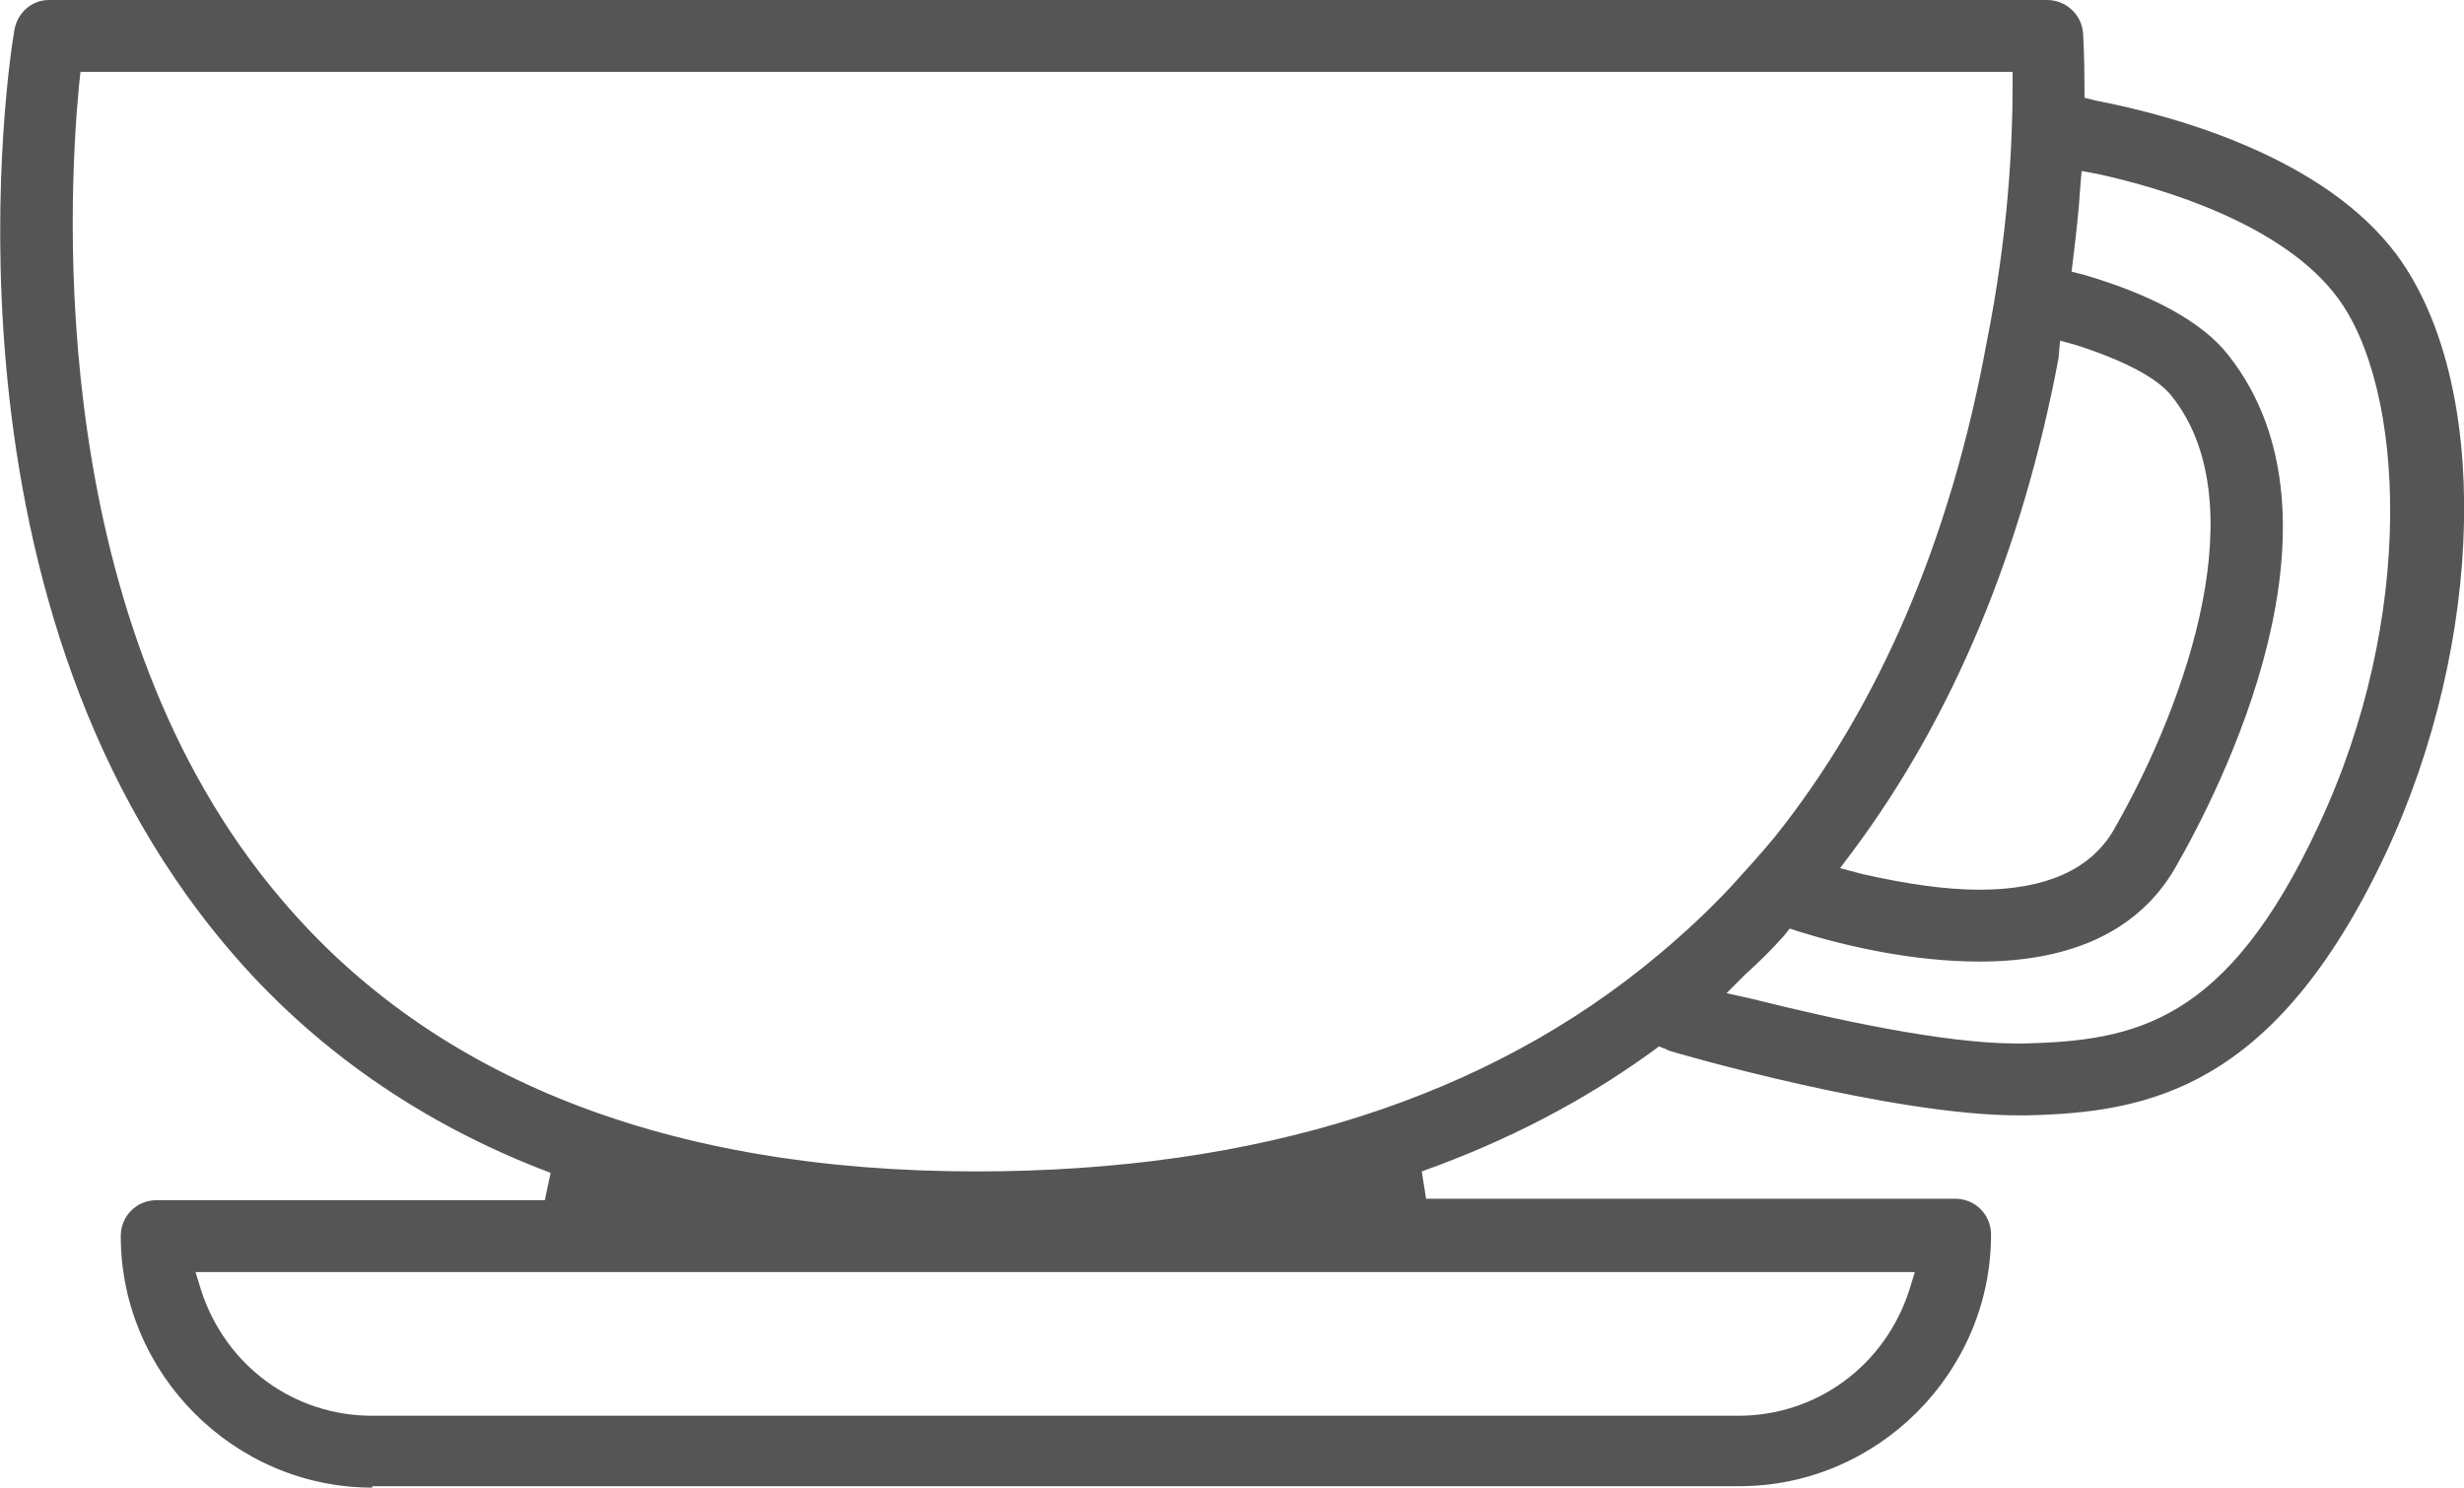
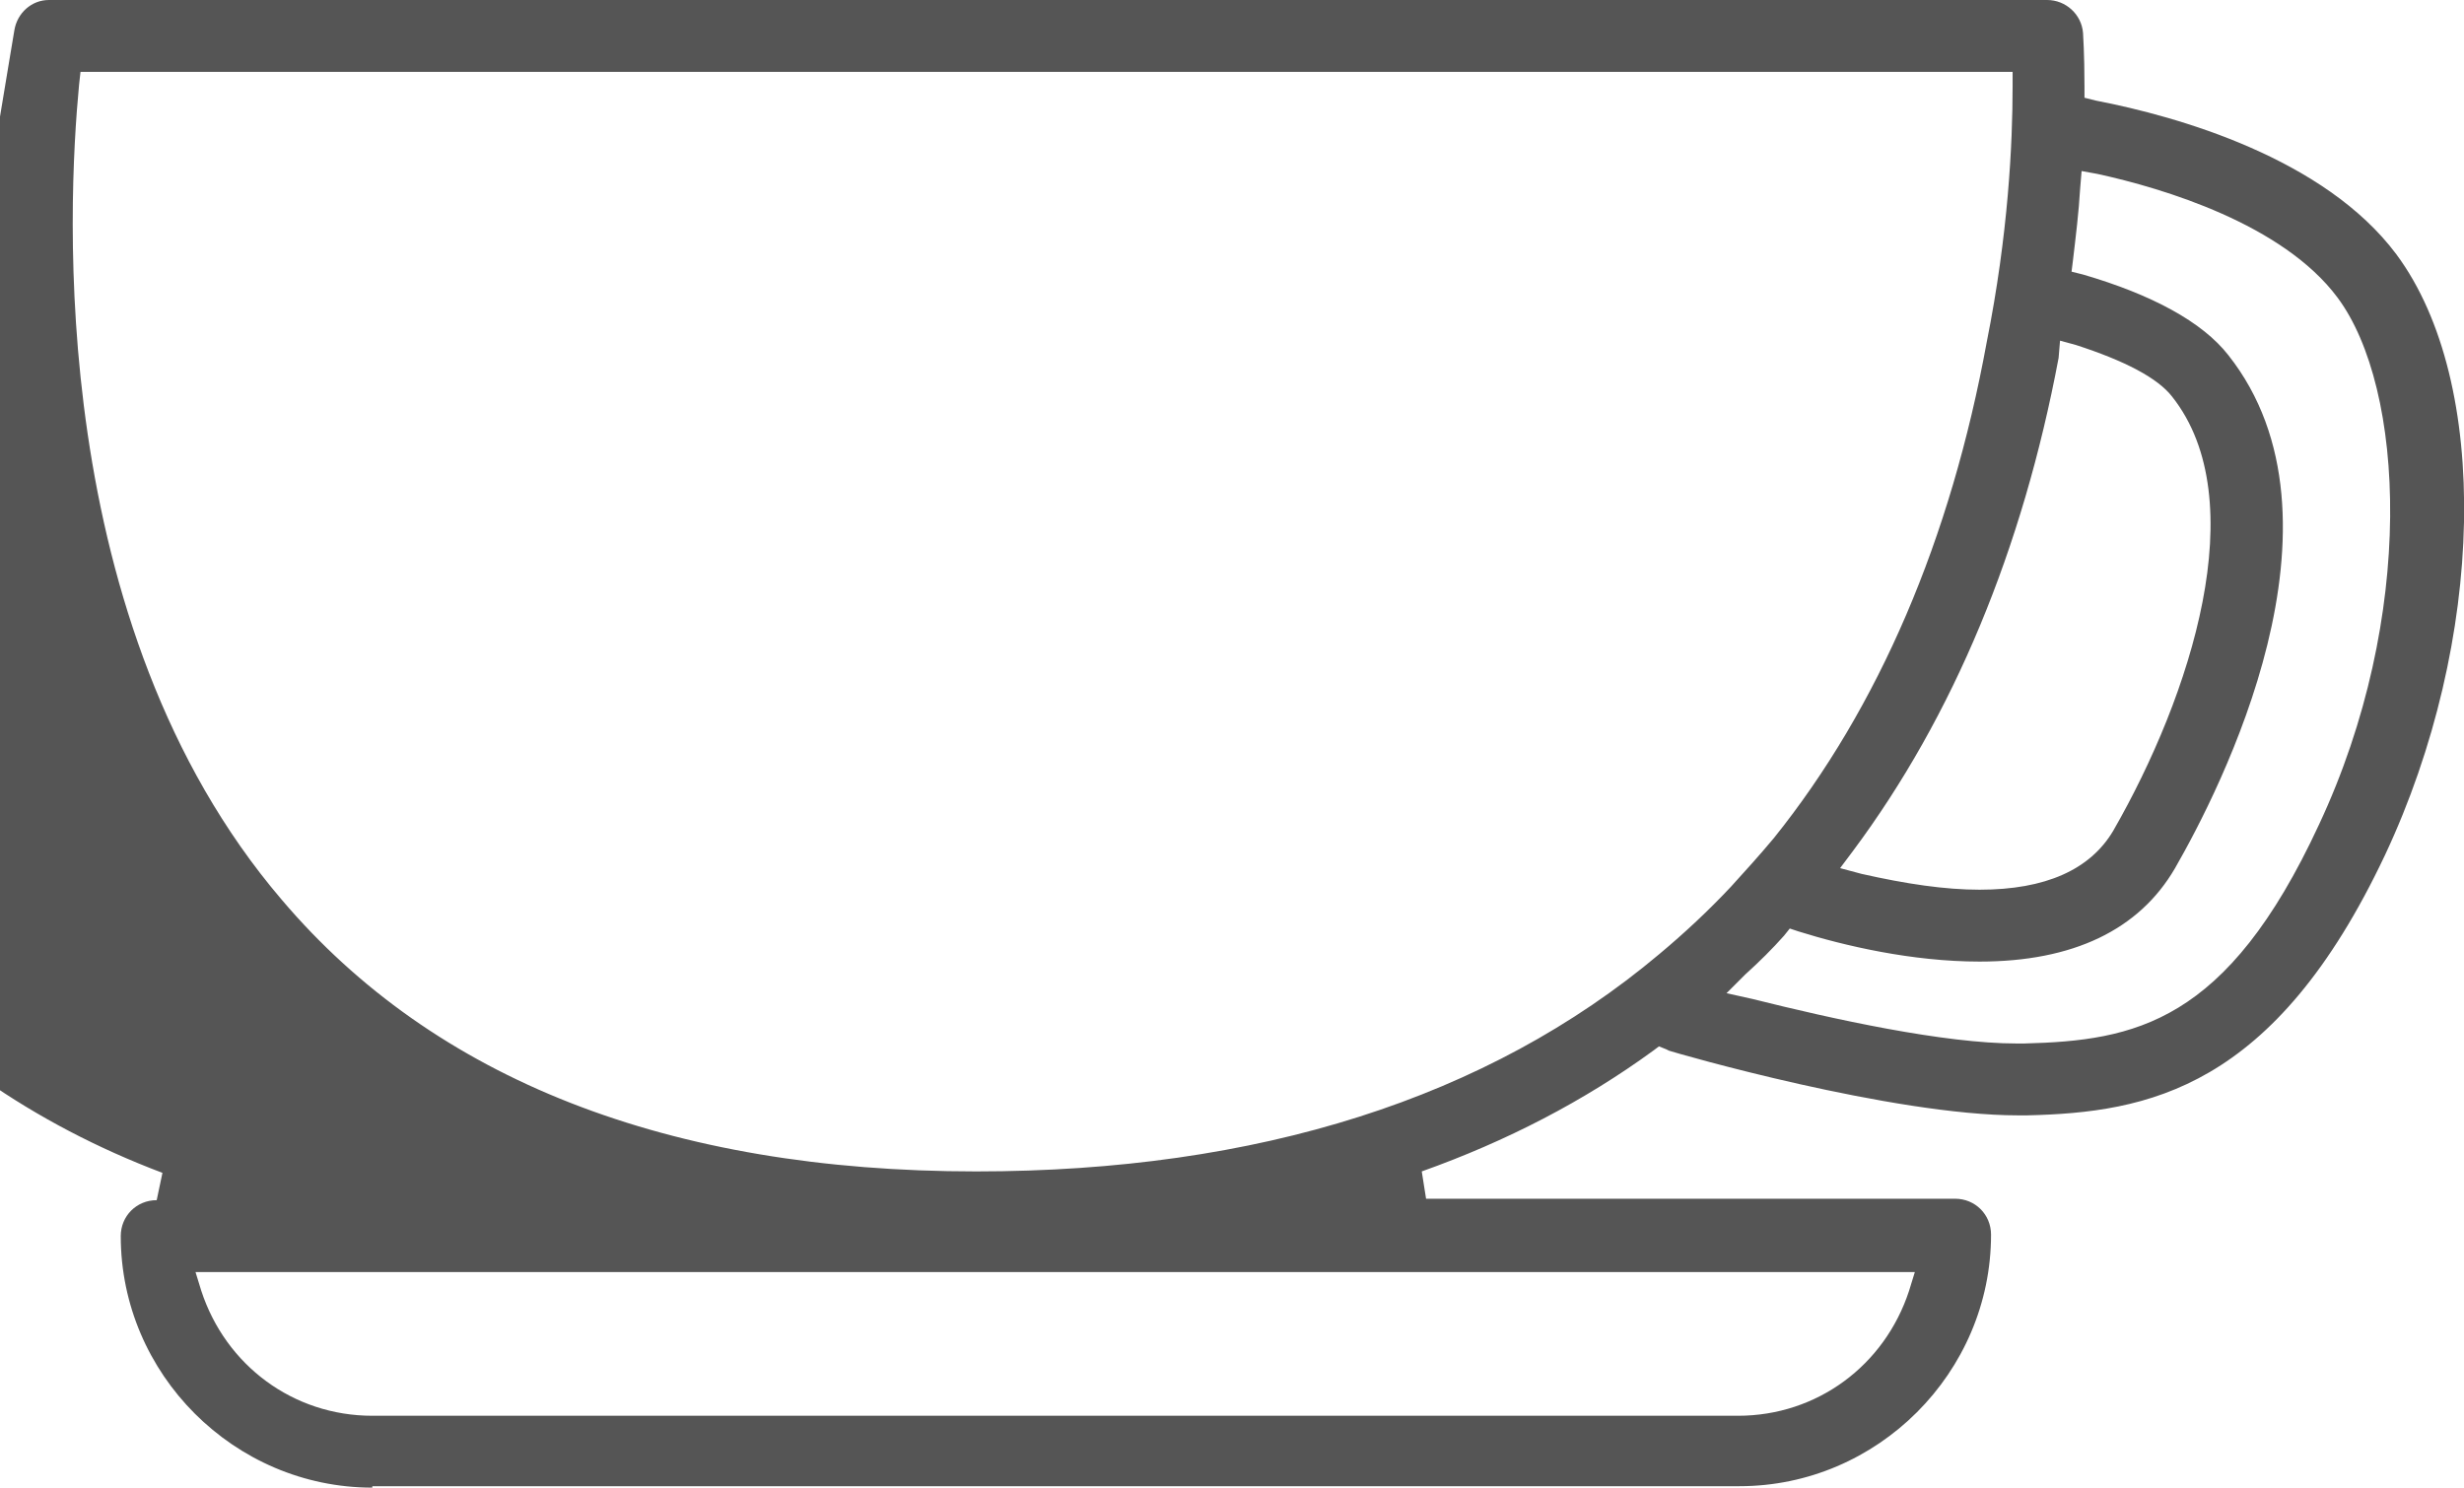
<svg xmlns="http://www.w3.org/2000/svg" version="1.1" id="デザイン" x="0px" y="0px" viewBox="0 0 171.4 103.5" style="enable-background:new 0 0 171.4 103.5;" xml:space="preserve">
  <style type="text/css">
	.st0{fill:#555;}
</style>
-   <path class="st0" d="M25.9,103.5c-9.6,0-17.5-7.9-17.5-17.5c0-1.4,1.1-2.5,2.5-2.5h27l0.4-1.9c-9-3.4-16.6-8.7-22.5-15.7  C-5.2,41.1,0.7,3.7,1,2.1C1.2,0.9,2.2,0,3.4,0h139c1.3,0,2.4,1,2.5,2.3c0,0.1,0.1,1.4,0.1,3.7l0,0.8l0.8,0.2  c5.7,1.1,15.9,4,20.9,10.7c6.6,8.9,6.2,26.9-0.8,41.8c-7.7,16.3-16.5,17.9-24.9,18.1c-0.2,0-0.4,0-0.6,0c-8.8,0-23.7-4.3-24.3-4.5  l-0.2-0.1l-0.5-0.2l-0.4,0.3c-4.8,3.5-10.2,6.3-16.1,8.4l0.3,1.9h36.8c1.4,0,2.5,1.1,2.5,2.5c0,9.6-7.9,17.5-17.5,17.5H25.9z   M14,89.8c1.7,5.2,6.4,8.7,11.9,8.7h95c5.5,0,10.2-3.5,11.9-8.7l0.4-1.3H13.6L14,89.8z M5.5,5.9c-0.8,8.4-2.3,37.5,14.1,56.7  c10.6,12.5,26.9,18.9,48.3,18.9c19.6,0,35.6-5.1,47.5-15.1c1.8-1.5,3.5-3.1,5-4.7c1-1.1,2-2.2,3-3.4c7.3-9.1,12.3-20.8,14.8-34.5  C139.7,16.3,140,10,140,6l0-1H5.6L5.5,5.9z M124.1,65.1c-0.8,0.9-1.7,1.8-2.7,2.7l-1.3,1.3l1.8,0.4c5.6,1.4,13.3,3.1,18.4,3.1  c0.2,0,0.4,0,0.5,0c7.7-0.2,14.1-1.4,20.5-15.2c6.8-14.5,6-30.4,1.3-36.7c-3.8-5.1-12.1-7.6-16.7-8.6l-1.1-0.2l-0.1,1.2  c-0.1,1.7-0.3,3.3-0.5,5l-0.1,0.8l0.8,0.2c4.8,1.4,8.3,3.3,10.1,5.6c9.1,11.5-0.6,30.3-3.7,35.7c-2.5,4.3-7.1,6.5-13.6,6.5  c-4.7,0-9.4-1.1-12.6-2.1l-0.6-0.2L124.1,65.1z M143.2,24.9c-2.5,13.3-7.3,24.9-14.3,34.3l-0.9,1.2l1.5,0.4c3.1,0.7,5.8,1.1,8.2,1.1  c4.6,0,7.7-1.4,9.3-4.1c5.4-9.4,9.8-23,4.1-30.2c-1-1.3-3.3-2.5-6.7-3.6l-1.1-0.3L143.2,24.9z" />
+   <path class="st0" d="M25.9,103.5c-9.6,0-17.5-7.9-17.5-17.5c0-1.4,1.1-2.5,2.5-2.5l0.4-1.9c-9-3.4-16.6-8.7-22.5-15.7  C-5.2,41.1,0.7,3.7,1,2.1C1.2,0.9,2.2,0,3.4,0h139c1.3,0,2.4,1,2.5,2.3c0,0.1,0.1,1.4,0.1,3.7l0,0.8l0.8,0.2  c5.7,1.1,15.9,4,20.9,10.7c6.6,8.9,6.2,26.9-0.8,41.8c-7.7,16.3-16.5,17.9-24.9,18.1c-0.2,0-0.4,0-0.6,0c-8.8,0-23.7-4.3-24.3-4.5  l-0.2-0.1l-0.5-0.2l-0.4,0.3c-4.8,3.5-10.2,6.3-16.1,8.4l0.3,1.9h36.8c1.4,0,2.5,1.1,2.5,2.5c0,9.6-7.9,17.5-17.5,17.5H25.9z   M14,89.8c1.7,5.2,6.4,8.7,11.9,8.7h95c5.5,0,10.2-3.5,11.9-8.7l0.4-1.3H13.6L14,89.8z M5.5,5.9c-0.8,8.4-2.3,37.5,14.1,56.7  c10.6,12.5,26.9,18.9,48.3,18.9c19.6,0,35.6-5.1,47.5-15.1c1.8-1.5,3.5-3.1,5-4.7c1-1.1,2-2.2,3-3.4c7.3-9.1,12.3-20.8,14.8-34.5  C139.7,16.3,140,10,140,6l0-1H5.6L5.5,5.9z M124.1,65.1c-0.8,0.9-1.7,1.8-2.7,2.7l-1.3,1.3l1.8,0.4c5.6,1.4,13.3,3.1,18.4,3.1  c0.2,0,0.4,0,0.5,0c7.7-0.2,14.1-1.4,20.5-15.2c6.8-14.5,6-30.4,1.3-36.7c-3.8-5.1-12.1-7.6-16.7-8.6l-1.1-0.2l-0.1,1.2  c-0.1,1.7-0.3,3.3-0.5,5l-0.1,0.8l0.8,0.2c4.8,1.4,8.3,3.3,10.1,5.6c9.1,11.5-0.6,30.3-3.7,35.7c-2.5,4.3-7.1,6.5-13.6,6.5  c-4.7,0-9.4-1.1-12.6-2.1l-0.6-0.2L124.1,65.1z M143.2,24.9c-2.5,13.3-7.3,24.9-14.3,34.3l-0.9,1.2l1.5,0.4c3.1,0.7,5.8,1.1,8.2,1.1  c4.6,0,7.7-1.4,9.3-4.1c5.4-9.4,9.8-23,4.1-30.2c-1-1.3-3.3-2.5-6.7-3.6l-1.1-0.3L143.2,24.9z" />
</svg>